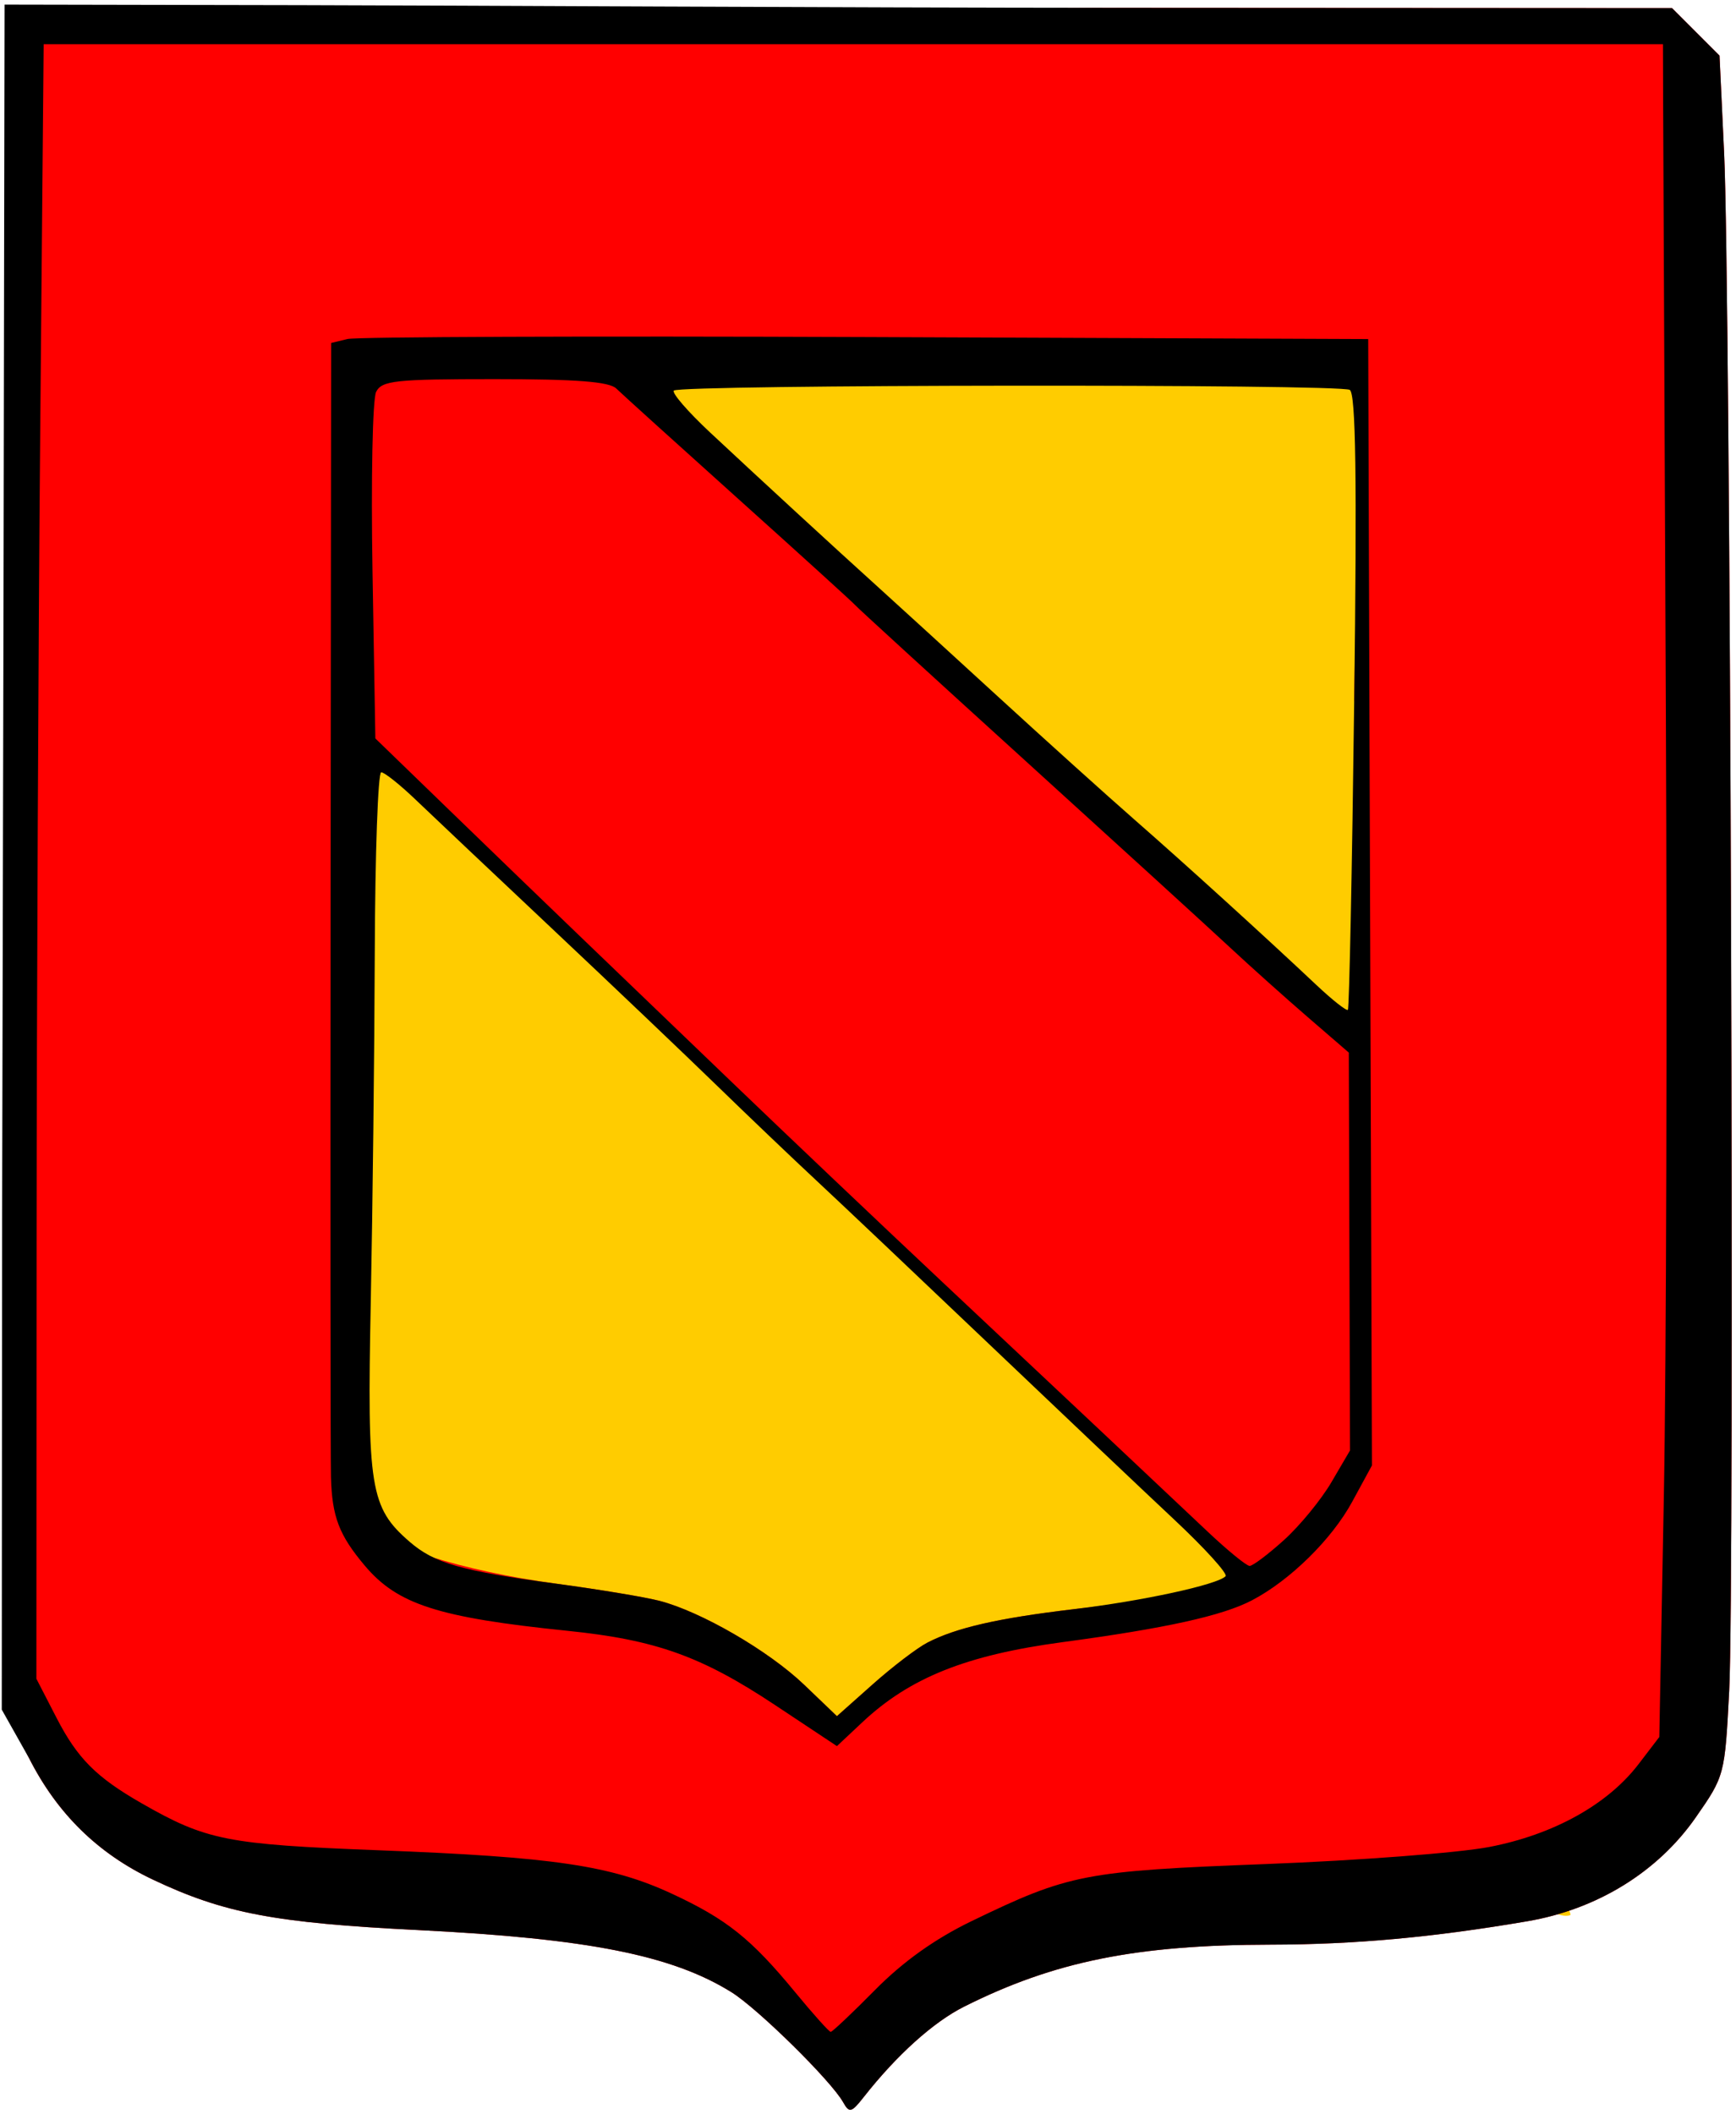
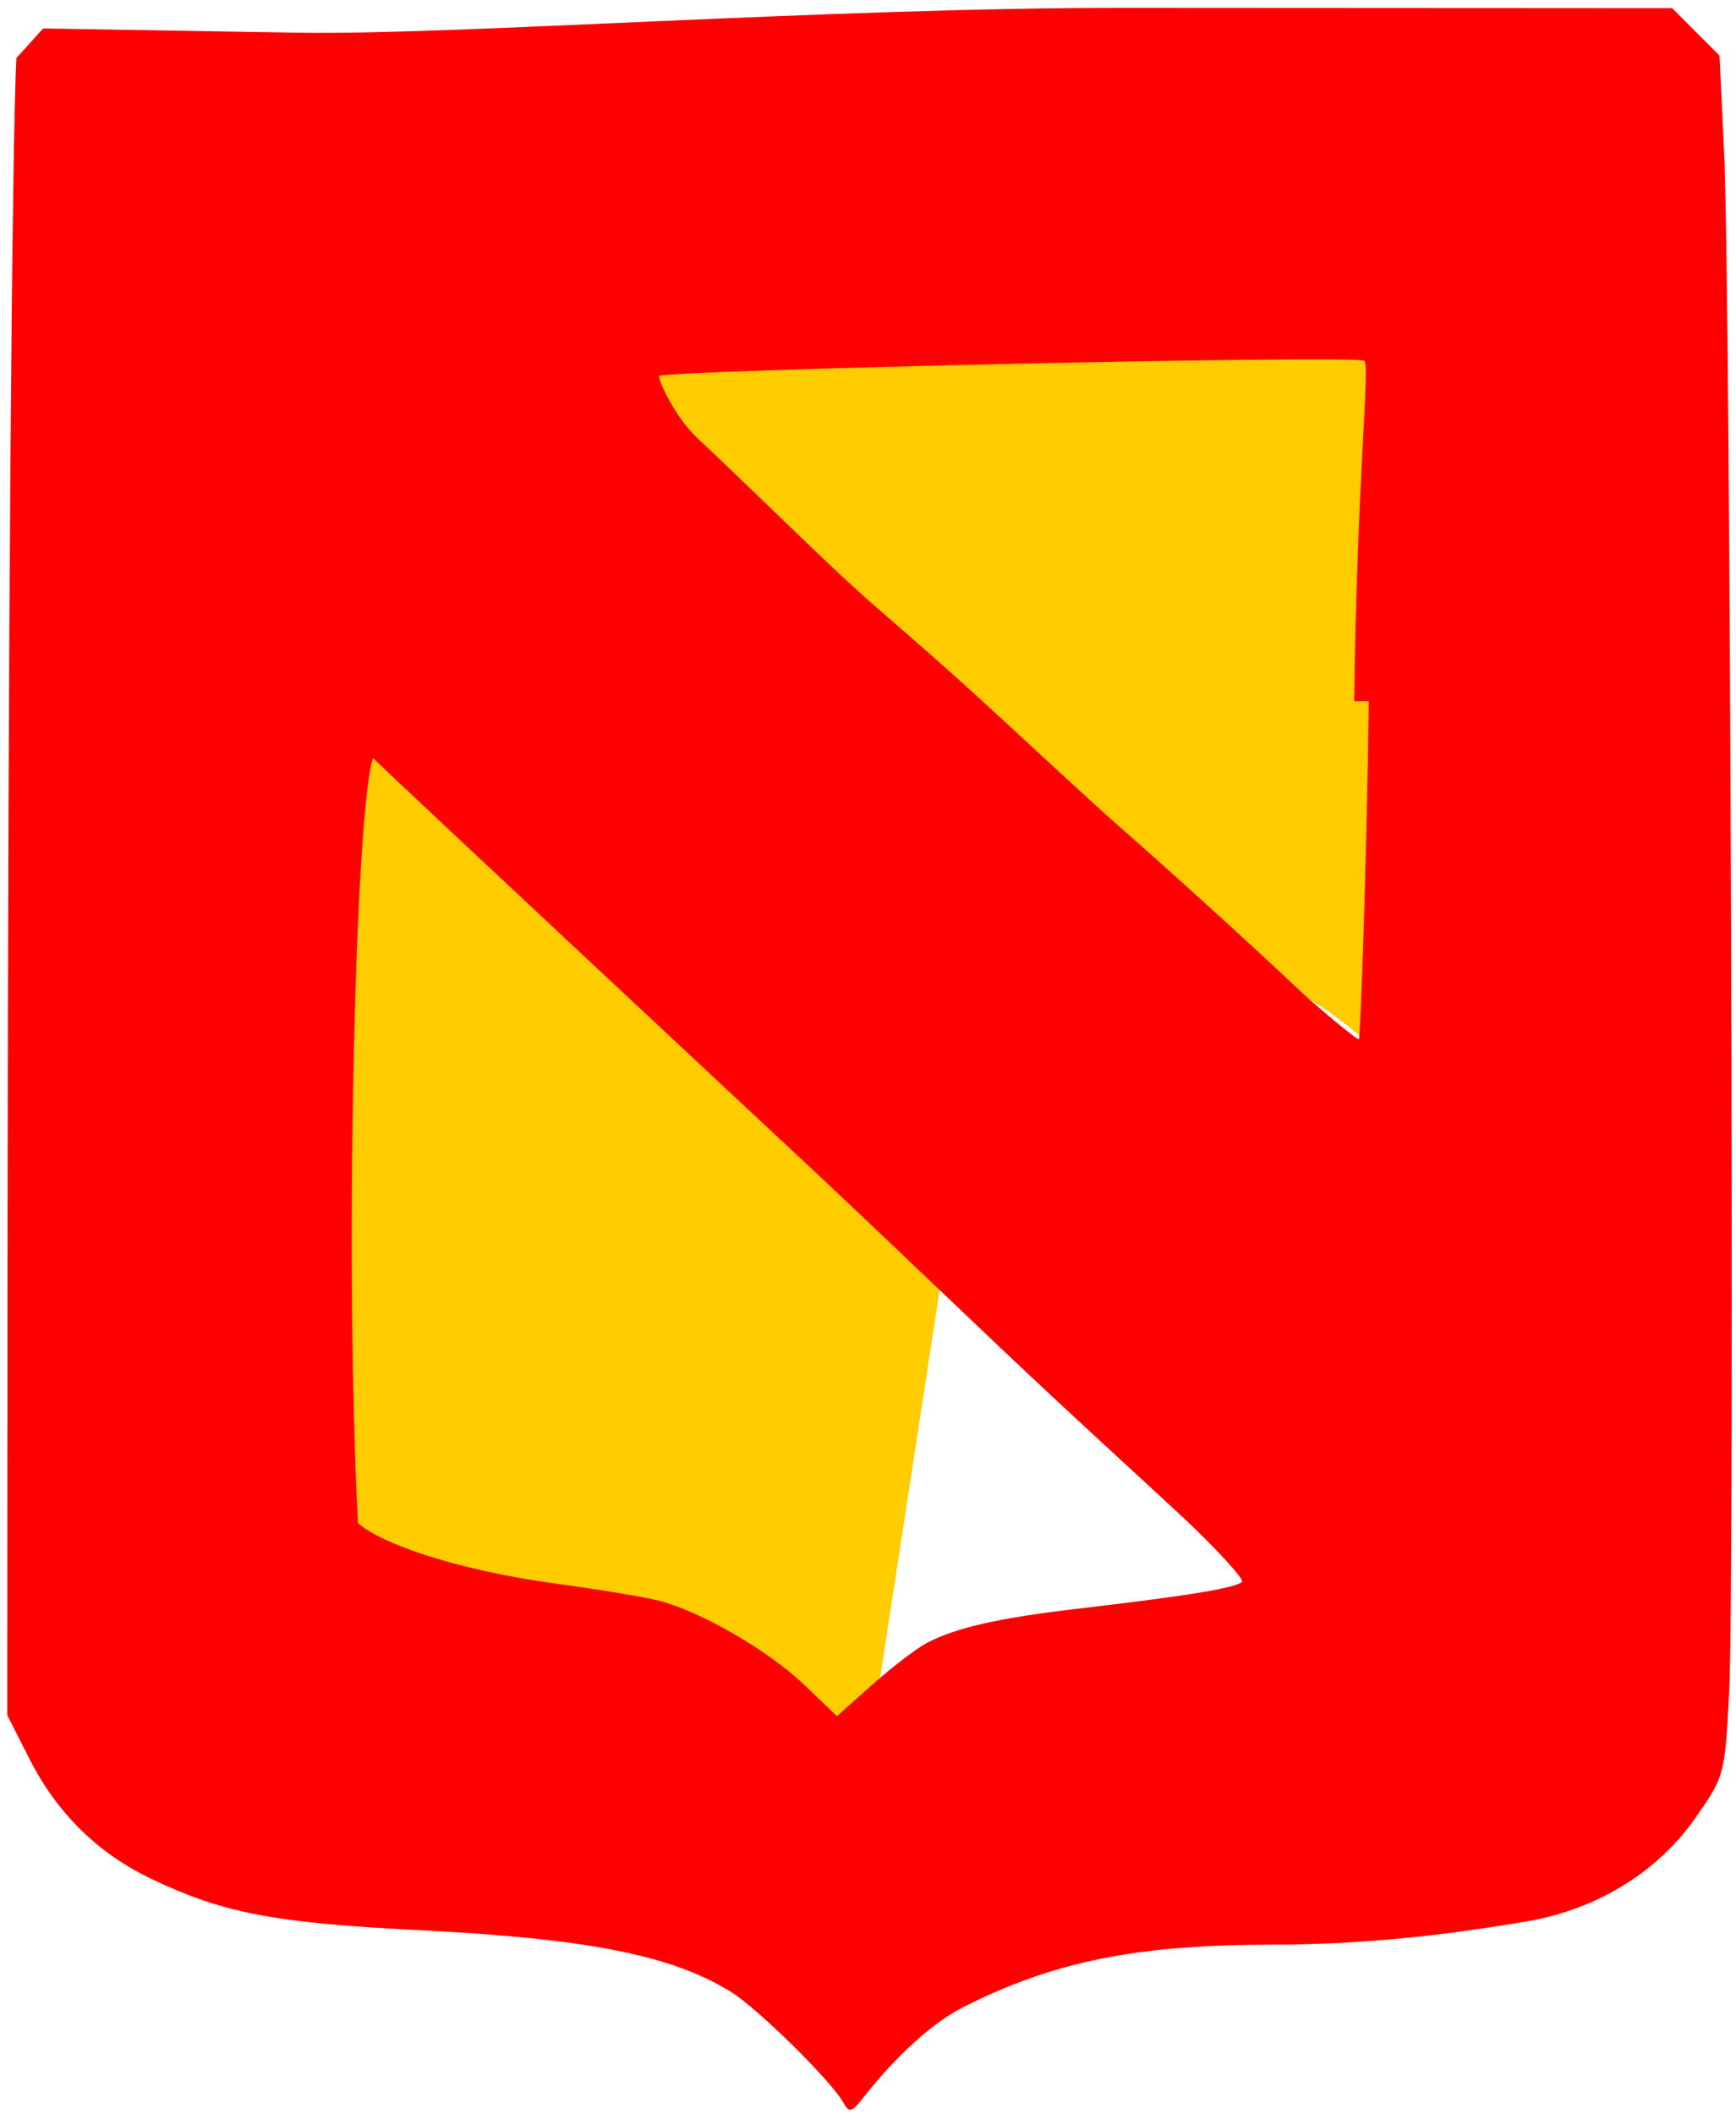
<svg xmlns="http://www.w3.org/2000/svg" xmlns:ns1="http://www.inkscape.org/namespaces/inkscape" xmlns:ns2="http://sodipodi.sourceforge.net/DTD/sodipodi-0.dtd" width="238.537" height="290.348" id="svg4119" version="1.1" ns1:version="0.48.4 r9939" ns2:docname="Nieuw document 2">
  <defs id="defs4121" />
  <ns2:namedview id="base" pagecolor="#ffffff" bordercolor="#666666" borderopacity="1.0" ns1:pageopacity="0.0" ns1:pageshadow="2" ns1:zoom="1.979899" ns1:cx="151.14286" ns1:cy="115.77346" ns1:document-units="px" ns1:current-layer="layer1" showgrid="false" fit-margin-top="0" fit-margin-left="0" fit-margin-right="0" fit-margin-bottom="0" ns1:window-width="1680" ns1:window-height="988" ns1:window-x="-8" ns1:window-y="-8" ns1:window-maximized="1" />
  <g ns1:label="Laag 1" ns1:groupmode="layer" id="layer1" transform="translate(-223.857,-216.366)">
    <g id="g4138" transform="translate(-391.429,-382.857)">
-       <path style="fill:#ffcc00" d="m 733.976,844.302 c -7.683,-9.798 -0.739,-3.161 -9.57,-5.803 -9.643,-2.884 -31.902,-1.736 -43.809,-1.736 -25.505,0 -42.034,4.206 -39.836,-13.185 l 1.041,-8.233 -5.821,-81.282 c -4.047,-56.505 30.082,-75.229 25.109,-81.671 l -7.708,-9.985 74.561,-9.565 100.067,-17.141 -9.075,0.57 10.876,6.126 -14.651,26.976 c -5.094,9.379 -12.893,31.287 -12.995,84.707 l -0.112,58.741 0.002,5.616 c 0.002,5.877 -2.138,8.899 -7.28,12.353 -3.45,2.317 38.271,50.905 36.227,51.489 -7.177,2.052 -42.514,-42.743 -53.403,-42.708 -31.73,0.103 -11.474,12.664 -18.097,24.961 -2.583,4.797 -22.579,3.528 -25.525,-0.229 z" id="path4144" ns1:connector-curvature="0" ns2:nodetypes="sssscsscccccsscssssss" />
+       <path style="fill:#ffcc00" d="m 733.976,844.302 c -7.683,-9.798 -0.739,-3.161 -9.57,-5.803 -9.643,-2.884 -31.902,-1.736 -43.809,-1.736 -25.505,0 -42.034,4.206 -39.836,-13.185 l 1.041,-8.233 -5.821,-81.282 c -4.047,-56.505 30.082,-75.229 25.109,-81.671 l -7.708,-9.985 74.561,-9.565 100.067,-17.141 -9.075,0.57 10.876,6.126 -14.651,26.976 l -0.112,58.741 0.002,5.616 c 0.002,5.877 -2.138,8.899 -7.28,12.353 -3.45,2.317 38.271,50.905 36.227,51.489 -7.177,2.052 -42.514,-42.743 -53.403,-42.708 -31.73,0.103 -11.474,12.664 -18.097,24.961 -2.583,4.797 -22.579,3.528 -25.525,-0.229 z" id="path4144" ns1:connector-curvature="0" ns2:nodetypes="sssscsscccccsscssssss" />
      <path style="fill:#ff0000" d="m 731.134,887.949 c -1.646,-2.941 -11.702,-12.842 -15.348,-15.111 -8.153,-5.074 -19.695,-7.363 -43,-8.527 -19.752,-0.987 -26.729,-2.313 -36.5,-6.937 -7.541,-3.569 -13.148,-9.065 -17,-16.665 l -3,-5.919 0.049,-69 c 0.054,-76.45 0.587,-146.935 1.2,-158.596 l 3.682,-4.06 35.141,0.582 c 21.27,0.352 72.622,-3.44 113.803,-3.418 l 74.874,0.04 3.262,3.262 3.262,3.262 0.636,13.464 c 0.862,18.243 1.448,196.52 0.694,211.121 -0.599,11.582 -0.628,11.693 -4.602,17.396 -5.217,7.486 -13.544,12.617 -23.128,14.253 -12.986,2.217 -23.711,3.194 -35.281,3.214 -18.487,0.032 -29.736,2.306 -42.118,8.517 -4.219,2.116 -9.248,6.642 -13.768,12.389 -1.719,2.186 -2.002,2.258 -2.856,0.732 z m 11.589,-63.124 c 3.945,-2.038 9.675,-3.348 20.063,-4.585 9.43,-1.123 22.026,-2.601 23.174,-3.769 0.329,-0.335 -3.849,-4.839 -8.05,-8.775 -4.201,-3.936 -16.178,-14.806 -25.999,-24.156 -9.82,-9.35 -21.272,-20.233 -24.522,-23.258 -3.251,-3.025 -56.607,-52.817 -60.851,-56.942 -2.466,7.161 -3.949,69.206 -2.066,105.087 3.438,2.983 14.122,6.542 27.314,8.316 5.775,0.777 12.119,1.83 14.098,2.341 5.737,1.481 15.021,6.864 19.902,11.537 l 4.5,4.309 4.937,-4.39 c 2.716,-2.415 6.091,-4.986 7.5,-5.714 z m 58.639,-129.303 c 0.384,-30.801 2.221,-46.238 1.389,-46.752 -1.342,-0.83 -96.041,1.263 -96.873,2.095 -0.313,0.313 2.157,5.657 5.207,8.505 6.831,6.381 16.367,15.851 22.261,21.178 2.434,2.2 10.08,8.697 16.683,14.747 6.603,6.05 15.345,14.205 19.118,17.505 6.971,6.096 17.835,15.967 25.021,22.733 2.181,2.053 7.654,6.609 7.843,6.421 0.188,-0.188 1.063,-23.305 1.352,-46.433 z" id="path4142" ns1:connector-curvature="0" ns2:nodetypes="csssscsscsscccsssssssccssssssccssscsscsssssssscc" />
-       <path style="fill:#000000" d="m 731.134,887.949 c -1.646,-2.941 -11.702,-12.842 -15.348,-15.111 -8.153,-5.074 -19.695,-7.363 -43,-8.527 -19.752,-0.987 -26.729,-2.313 -36.5,-6.937 -7.541,-3.569 -13.148,-9.065 -17,-16.665 l -3.758,-6.676 0.049,-67.99 c 8.4e-4,-1.171 0.18,-77.987 0.189,-83.339 l 0.146,-82.852 40.697,0.077 c 21.273,0.04 72.37,0.348 113.55,0.37 l 74.874,0.04 3.262,3.262 3.262,3.262 0.636,13.464 c 0.862,18.243 1.448,196.52 0.694,211.121 -0.599,11.582 -0.628,11.693 -4.602,17.396 -5.217,7.486 -13.544,12.617 -23.128,14.253 -12.986,2.217 -23.711,3.194 -35.281,3.214 -18.487,0.032 -29.736,2.306 -42.118,8.517 -4.219,2.116 -9.248,6.642 -13.768,12.389 -1.719,2.186 -2.002,2.258 -2.856,0.732 z m 4.426,-15.451 c 3.826,-3.871 8.213,-6.995 13.225,-9.417 13.411,-6.481 15.509,-6.887 40.5,-7.843 12.65,-0.484 26.427,-1.537 30.615,-2.34 8.832,-1.693 16.282,-5.822 20.535,-11.382 l 2.85,-3.726 0.623,-33 c 0.343,-18.15 0.467,-66.75 0.276,-108 -0.191,-41.25 -0.359,-78.713 -0.373,-83.25 l -0.026,-8.25 -111.25,8e-4 -111.25,8.1e-4 -0.471,52.749 c -0.259,29.012 -0.484,79.524 -0.5,112.249 l -0.029,59.5 2.77,5.372 c 2.863,5.553 5.445,8.149 11.627,11.695 8.941,5.127 11.773,5.691 32.603,6.489 24.079,0.922 31.987,2.094 40.347,5.981 7.51,3.491 10.869,6.175 16.91,13.513 2.468,2.998 4.669,5.451 4.89,5.451 0.221,0 2.979,-2.607 6.128,-5.793 z m -13.788,-39.103 c -10.109,-6.706 -16.376,-8.947 -28.487,-10.187 -17.802,-1.823 -23.39,-3.621 -27.895,-8.975 -3.517,-4.18 -4.474,-6.687 -4.629,-12.127 -0.068,-2.373 -0.09,-38.394 -0.05,-80.046 l 0.073,-75.731 2.251,-0.545 c 1.238,-0.3 33.301,-0.421 71.251,-0.269 l 69,0.276 0.256,77.353 0.256,77.353 -2.724,5.006 c -2.804,5.152 -8.533,10.778 -13.76,13.514 -4.065,2.127 -11.83,3.841 -26.036,5.747 -13.204,1.771 -20.977,4.88 -27.492,10.994 l -3.5,3.285 z m 20.951,-8.57 c 3.945,-2.038 9.675,-3.348 20.063,-4.585 9.43,-1.123 19.753,-3.359 20.901,-4.527 0.329,-0.335 -2.839,-3.829 -7.04,-7.765 -4.201,-3.936 -15.673,-14.806 -25.494,-24.156 -9.82,-9.35 -20.514,-19.475 -23.765,-22.5 -3.251,-3.025 -9.382,-8.875 -13.626,-13 -4.244,-4.125 -14.409,-13.8 -22.59,-21.5 -8.181,-7.7 -16.636,-15.688 -18.79,-17.75 -2.154,-2.062 -4.276,-3.75 -4.716,-3.75 -0.44,0 -0.838,11.137 -0.884,24.75 -0.046,13.613 -0.294,35.216 -0.551,48.008 -0.513,25.554 -0.082,28.222 5.311,32.902 3.438,2.983 7.051,4.017 20.242,5.791 5.775,0.777 12.119,1.83 14.098,2.341 5.737,1.481 15.021,6.864 19.902,11.537 l 4.5,4.309 4.937,-4.39 c 2.716,-2.415 6.091,-4.986 7.5,-5.714 z m 49.003,-14.098 c 2.17,-1.961 5.097,-5.528 6.503,-7.928 l 2.557,-4.363 -0.082,-27.322 -0.082,-27.322 -5.668,-4.894 c -3.118,-2.692 -7.918,-6.99 -10.668,-9.552 -2.75,-2.562 -15.35,-14.053 -28,-25.537 -12.65,-11.484 -23.225,-21.152 -23.5,-21.486 -0.275,-0.334 -7.475,-6.871 -16,-14.528 -8.525,-7.657 -16.095,-14.502 -16.821,-15.212 -0.963,-0.941 -5.493,-1.29 -16.715,-1.29 -13.655,0 -15.494,0.198 -16.282,1.75 -0.489,0.963 -0.713,12.066 -0.497,24.675 l 0.391,22.925 10.212,9.891 c 5.617,5.44 13.587,13.132 17.712,17.092 4.125,3.96 13.583,13.043 21.017,20.184 7.434,7.141 20.484,19.525 29,27.521 18.159,17.051 29.397,27.62 36.377,34.212 2.766,2.612 5.383,4.75 5.815,4.75 0.432,0 2.561,-1.604 4.731,-3.565 z m 9.636,-115.204 c 0.384,-30.801 0.221,-42.238 -0.611,-42.752 -1.342,-0.83 -92.041,-0.737 -92.873,0.095 -0.313,0.313 1.925,2.9 4.974,5.748 6.831,6.381 17.124,15.851 23.018,21.178 2.434,2.2 9.828,8.95 16.43,15 6.603,6.05 15.092,13.7 18.865,17 6.971,6.096 17.835,15.967 25.021,22.733 2.181,2.053 4.119,3.579 4.307,3.391 0.188,-0.188 0.578,-19.265 0.867,-42.393 z" id="path4140" ns1:connector-curvature="0" ns2:nodetypes="csssscsscsscccsssssssccssssscssscccsscsssssssssscscsscccsssscssssssssssssssssscsscscccssscssssscsssssscccsssssssscc" />
    </g>
  </g>
</svg>